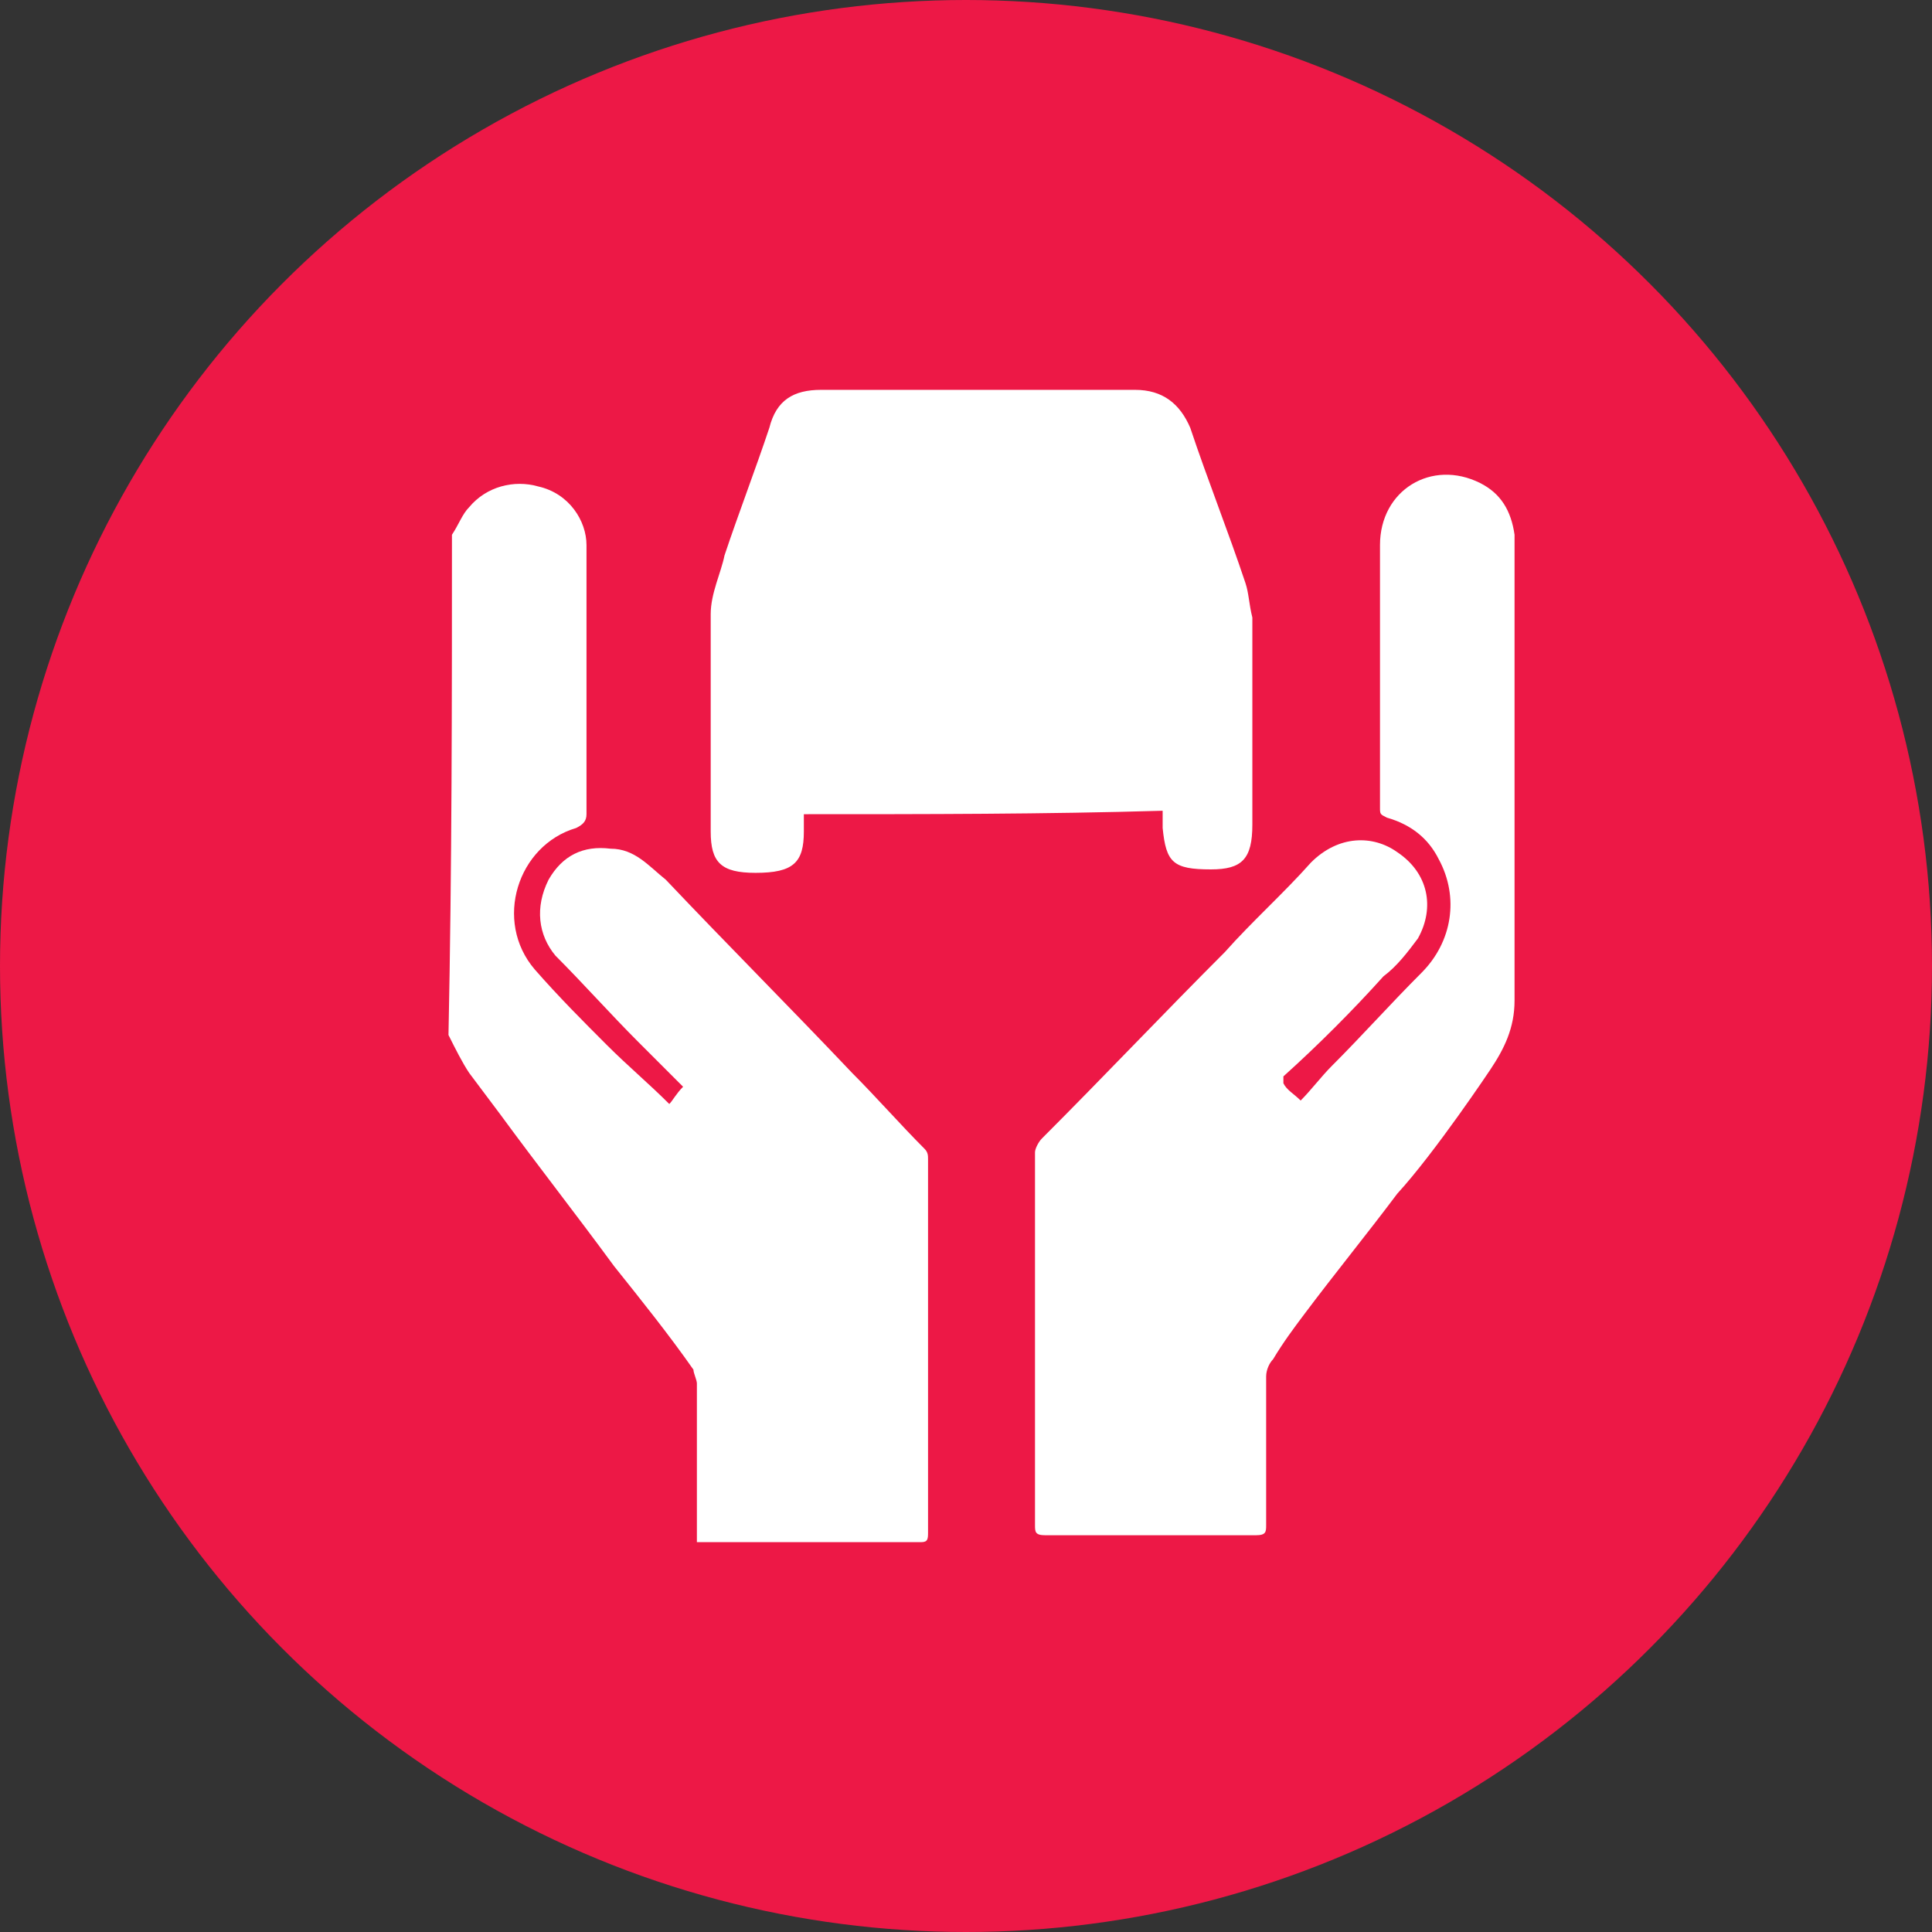
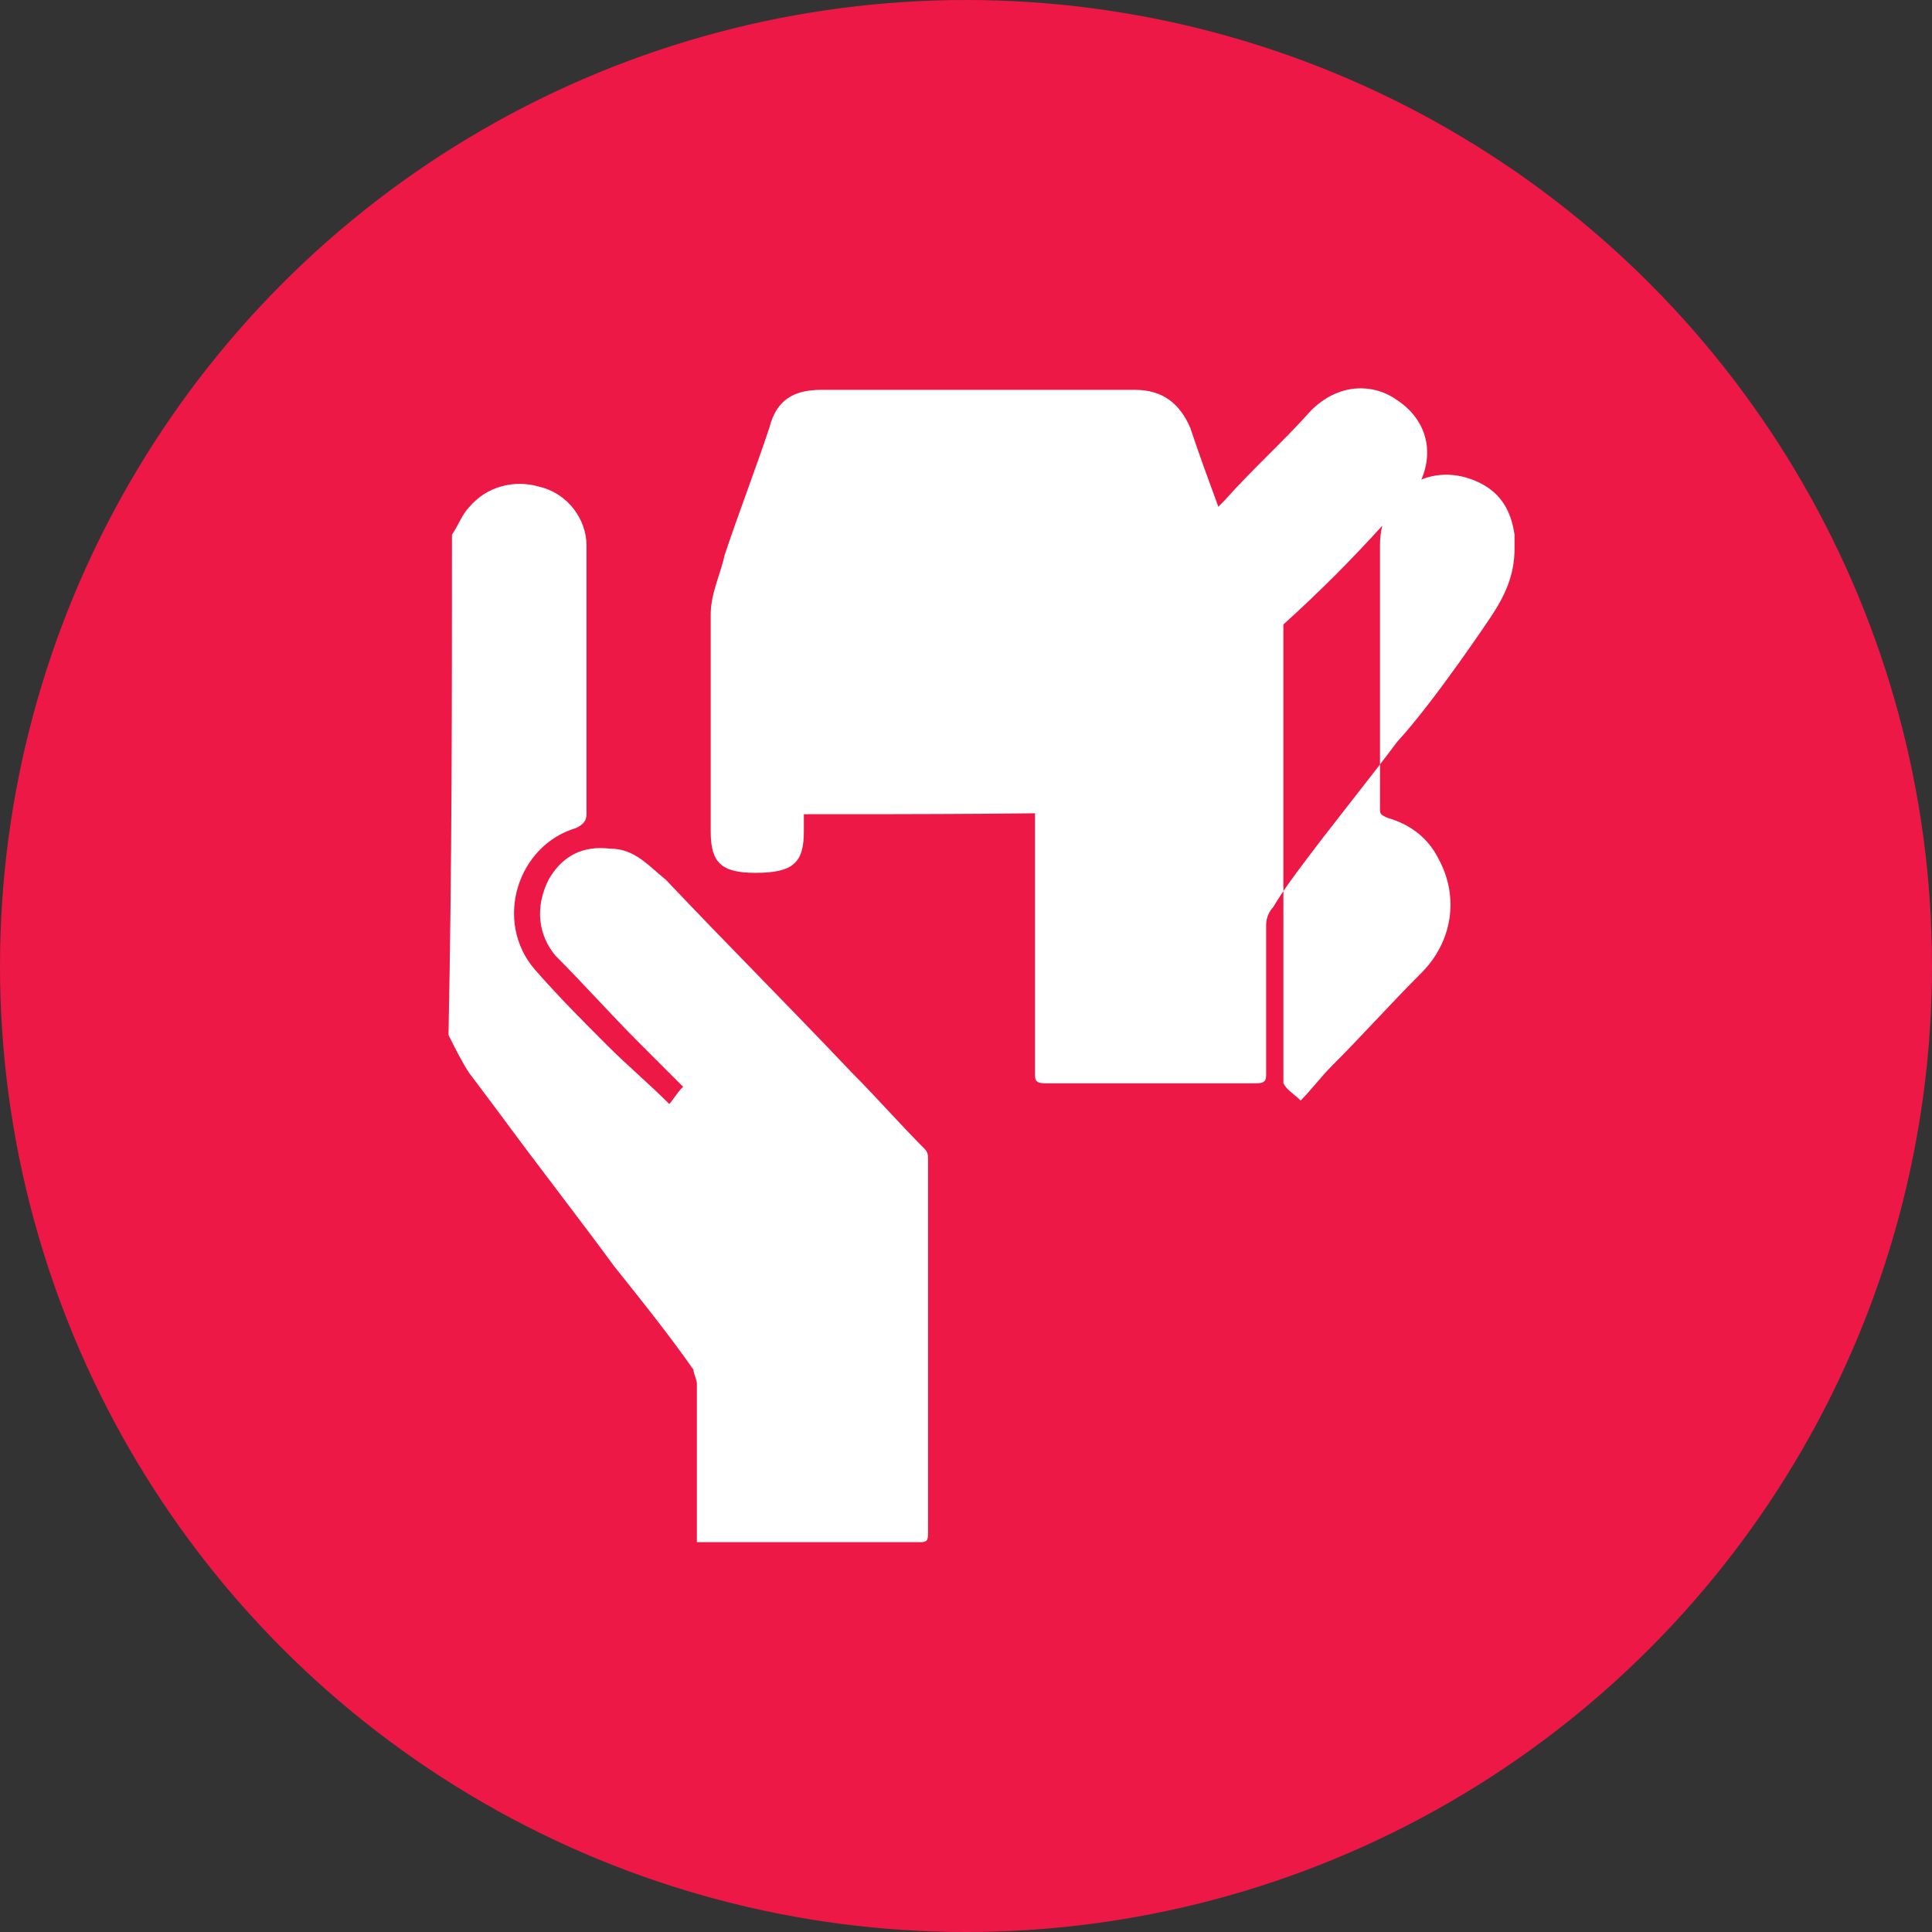
<svg xmlns="http://www.w3.org/2000/svg" version="1.1" id="Layer_1" x="0px" y="0px" viewBox="0 0 56 56" style="enable-background:new 0 0 56 56;" xml:space="preserve">
  <rect x="0" y="0" width="56" height="56" fill="#333333" stroke="none" />
  <style type="text/css">
	.st0{fill-rule:evenodd;clip-rule:evenodd;fill:#ED1846;}
	.st1{fill:none;}
	.st2{fill:#FFFFFF;}
</style>
  <desc>Created with Sketch.</desc>
  <circle id="Oval" class="st0" cx="28" cy="28" r="28" />
-   <path class="st1" d="M6.5,5.6h43.3v43.3H6.5V5.6z" />
  <path class="st2" d="M23.3,23.6c0,0.2,0,0.4,0,0.5c0,0.9-0.3,1.2-1.4,1.2c-1,0-1.3-0.3-1.3-1.2c0-2.1,0-4.2,0-6.3  c0-0.6,0.3-1.2,0.4-1.7c0.4-1.2,0.9-2.5,1.3-3.7c0.2-0.8,0.7-1.1,1.5-1.1c3,0,6.1,0,9.1,0c0.8,0,1.3,0.4,1.6,1.1  c0.5,1.5,1.1,3,1.6,4.5c0.1,0.3,0.1,0.6,0.2,1c0,2,0,4,0,6c0,1-0.3,1.3-1.2,1.3c-1.1,0-1.3-0.2-1.4-1.2c0-0.1,0-0.3,0-0.5  C30.3,23.6,26.8,23.6,23.3,23.6z" />
  <path class="st2" d="M13.1,15.5c0.2-0.3,0.3-0.6,0.5-0.8c0.5-0.6,1.3-0.8,2-0.6c0.9,0.2,1.4,1,1.4,1.7c0,0.1,0,0.2,0,0.3  c0,2.5,0,5,0,7.5c0,0.2-0.1,0.3-0.3,0.4c-1.7,0.5-2.4,2.7-1.2,4.1c0.7,0.8,1.4,1.5,2.1,2.2c0.6,0.6,1.2,1.1,1.8,1.7  c0.1-0.1,0.2-0.3,0.4-0.5c-0.4-0.4-0.9-0.9-1.3-1.3c-0.8-0.8-1.6-1.7-2.4-2.5c-0.5-0.6-0.6-1.4-0.2-2.2c0.4-0.7,1-1,1.8-0.9  c0.7,0,1.1,0.5,1.6,0.9c1.8,1.9,3.6,3.7,5.4,5.6c0.7,0.7,1.4,1.5,2.1,2.2c0.1,0.1,0.1,0.2,0.1,0.3c0,3.6,0,7.2,0,10.8  c0,0.2,0,0.3-0.2,0.3c-2.1,0-4.2,0-6.3,0c0,0-0.1,0-0.2,0c0-0.1,0-0.2,0-0.3c0-1.4,0-2.8,0-4.3c0-0.1-0.1-0.3-0.1-0.4  c-0.7-1-1.5-2-2.3-3c-1.1-1.5-2.2-2.9-3.3-4.4c-0.3-0.4-0.6-0.8-0.9-1.2c-0.2-0.3-0.4-0.7-0.6-1.1C13.1,25.1,13.1,20.3,13.1,15.5z" />
-   <path class="st2" d="M37.2,31.4c0.1,0.2,0.3,0.3,0.5,0.5c0.3-0.3,0.6-0.7,0.9-1c0.9-0.9,1.7-1.8,2.6-2.7c0.9-0.9,1.1-2.2,0.5-3.3  c-0.3-0.6-0.8-1-1.5-1.2c-0.2-0.1-0.2-0.1-0.2-0.3c0-2.5,0-5.1,0-7.6c0-1.6,1.5-2.5,2.9-1.8c0.6,0.3,0.9,0.8,1,1.5  c0,0.1,0,0.3,0,0.4c0,4.4,0,8.7,0,13.1c0,0.8-0.3,1.4-0.7,2c0,0-1.6,2.4-2.7,3.6c-0.9,1.2-1.8,2.3-2.7,3.5c-0.3,0.4-0.6,0.8-0.9,1.3  c-0.1,0.1-0.2,0.3-0.2,0.5c0,1.4,0,2.8,0,4.3c0,0.2,0,0.3-0.3,0.3c-2,0-4,0-6.1,0c-0.3,0-0.3-0.1-0.3-0.3c0-3.6,0-7.2,0-10.8  c0-0.1,0.1-0.3,0.2-0.4c1.8-1.8,3.5-3.6,5.3-5.4c0.8-0.9,1.7-1.7,2.5-2.6c0.8-0.8,1.8-0.8,2.5-0.3c0.9,0.6,1.1,1.6,0.6,2.5  c-0.3,0.4-0.6,0.8-1,1.1c-0.9,1-1.9,2-2.9,2.9C37.2,31.4,37.2,31.4,37.2,31.4z" />
+   <path class="st2" d="M37.2,31.4c0.1,0.2,0.3,0.3,0.5,0.5c0.3-0.3,0.6-0.7,0.9-1c0.9-0.9,1.7-1.8,2.6-2.7c0.9-0.9,1.1-2.2,0.5-3.3  c-0.3-0.6-0.8-1-1.5-1.2c-0.2-0.1-0.2-0.1-0.2-0.3c0-2.5,0-5.1,0-7.6c0-1.6,1.5-2.5,2.9-1.8c0.6,0.3,0.9,0.8,1,1.5  c0,0.1,0,0.3,0,0.4c0,0.8-0.3,1.4-0.7,2c0,0-1.6,2.4-2.7,3.6c-0.9,1.2-1.8,2.3-2.7,3.5c-0.3,0.4-0.6,0.8-0.9,1.3  c-0.1,0.1-0.2,0.3-0.2,0.5c0,1.4,0,2.8,0,4.3c0,0.2,0,0.3-0.3,0.3c-2,0-4,0-6.1,0c-0.3,0-0.3-0.1-0.3-0.3c0-3.6,0-7.2,0-10.8  c0-0.1,0.1-0.3,0.2-0.4c1.8-1.8,3.5-3.6,5.3-5.4c0.8-0.9,1.7-1.7,2.5-2.6c0.8-0.8,1.8-0.8,2.5-0.3c0.9,0.6,1.1,1.6,0.6,2.5  c-0.3,0.4-0.6,0.8-1,1.1c-0.9,1-1.9,2-2.9,2.9C37.2,31.4,37.2,31.4,37.2,31.4z" />
</svg>